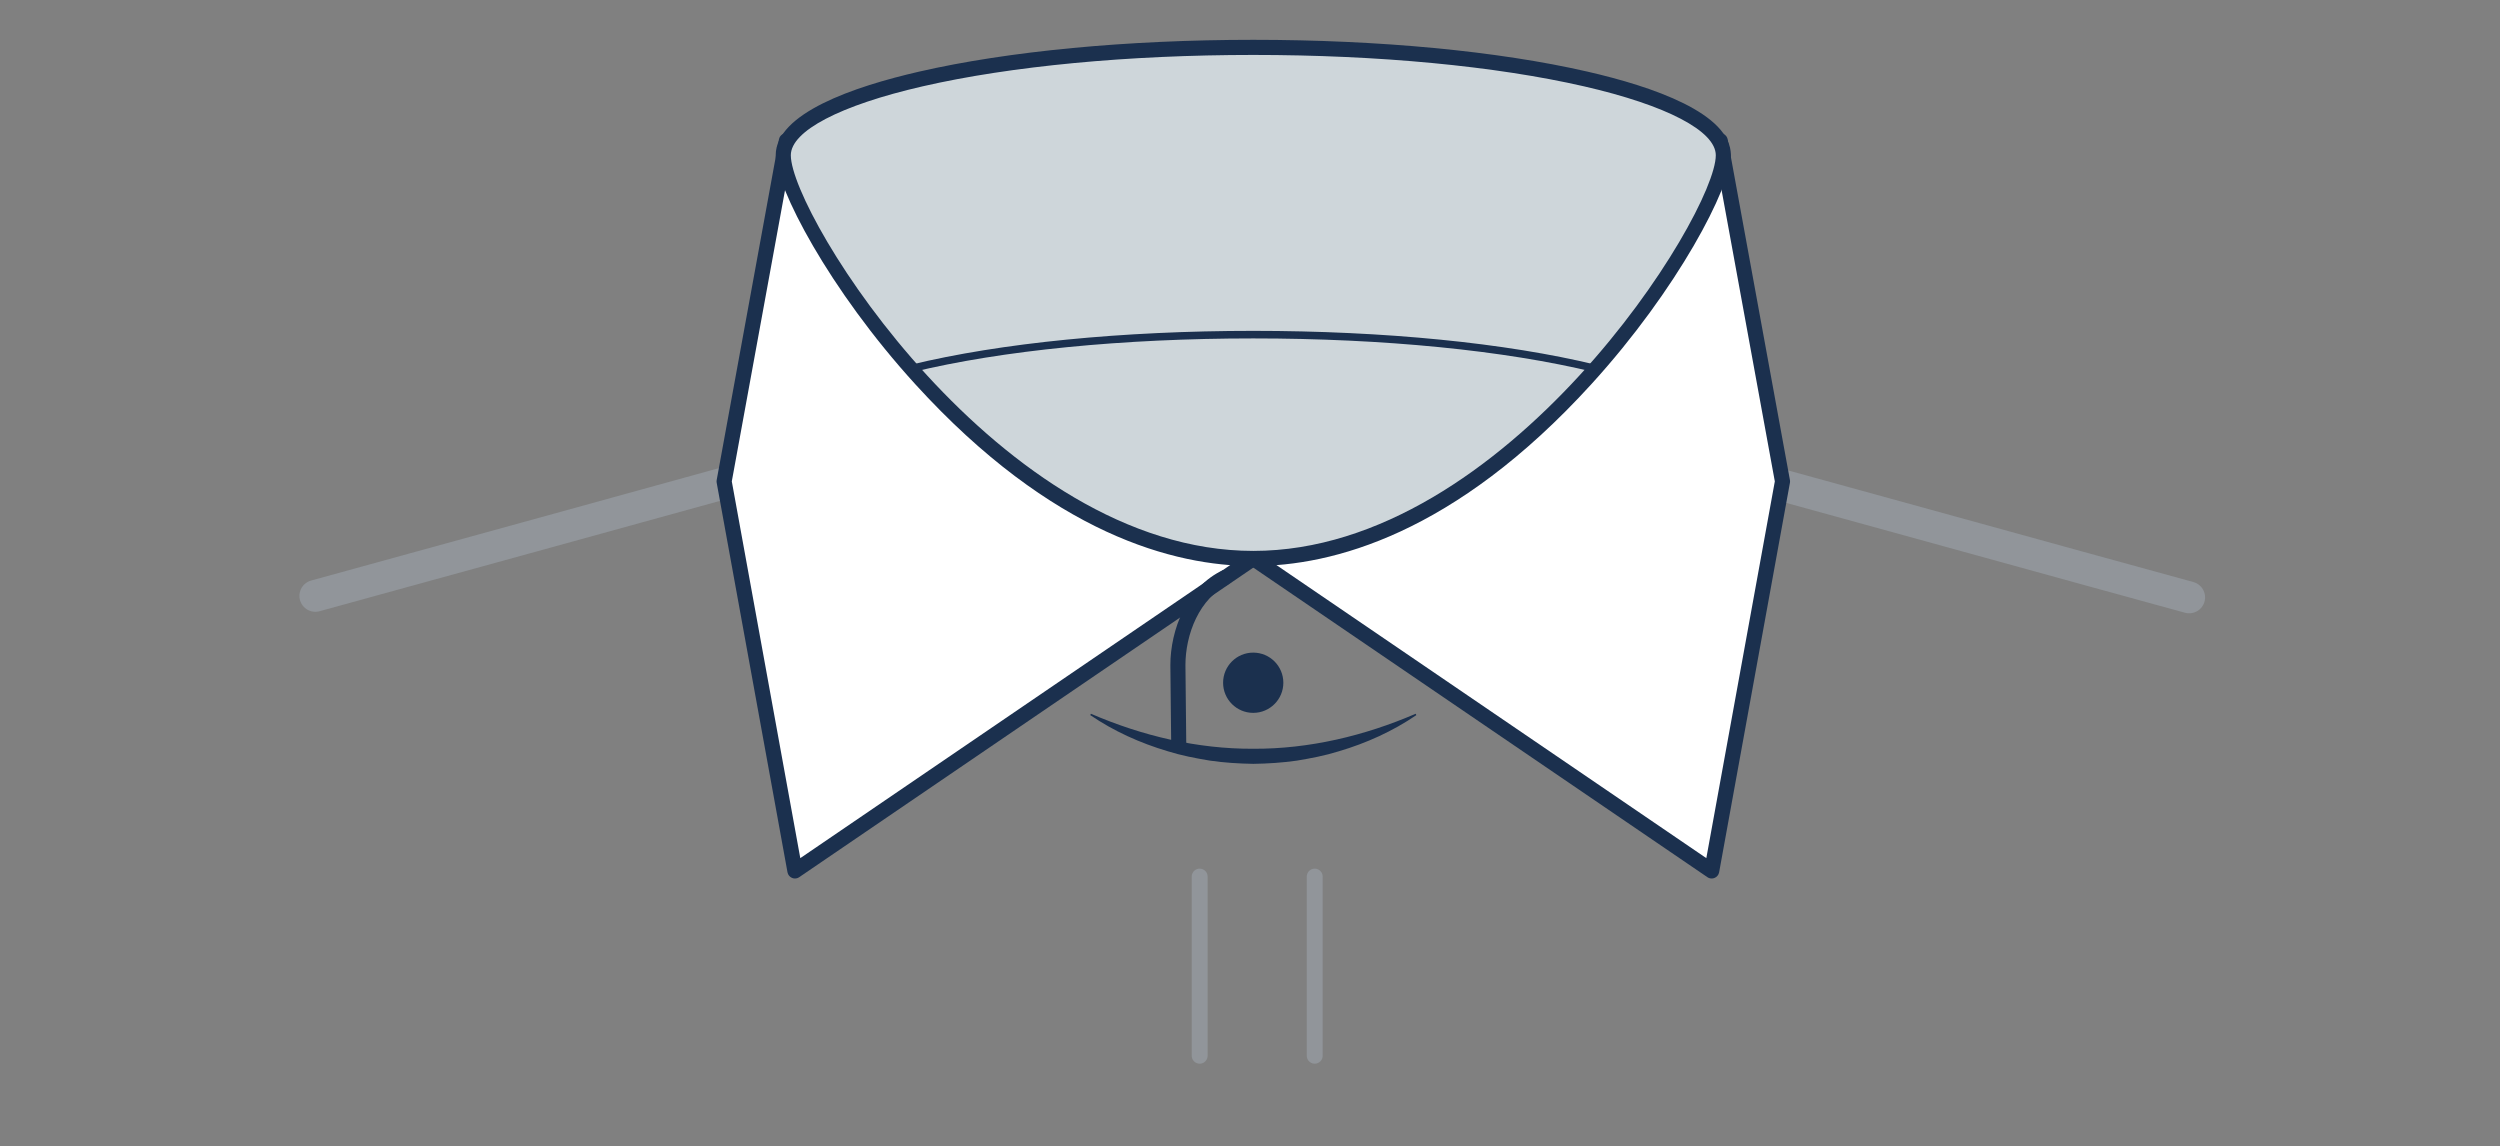
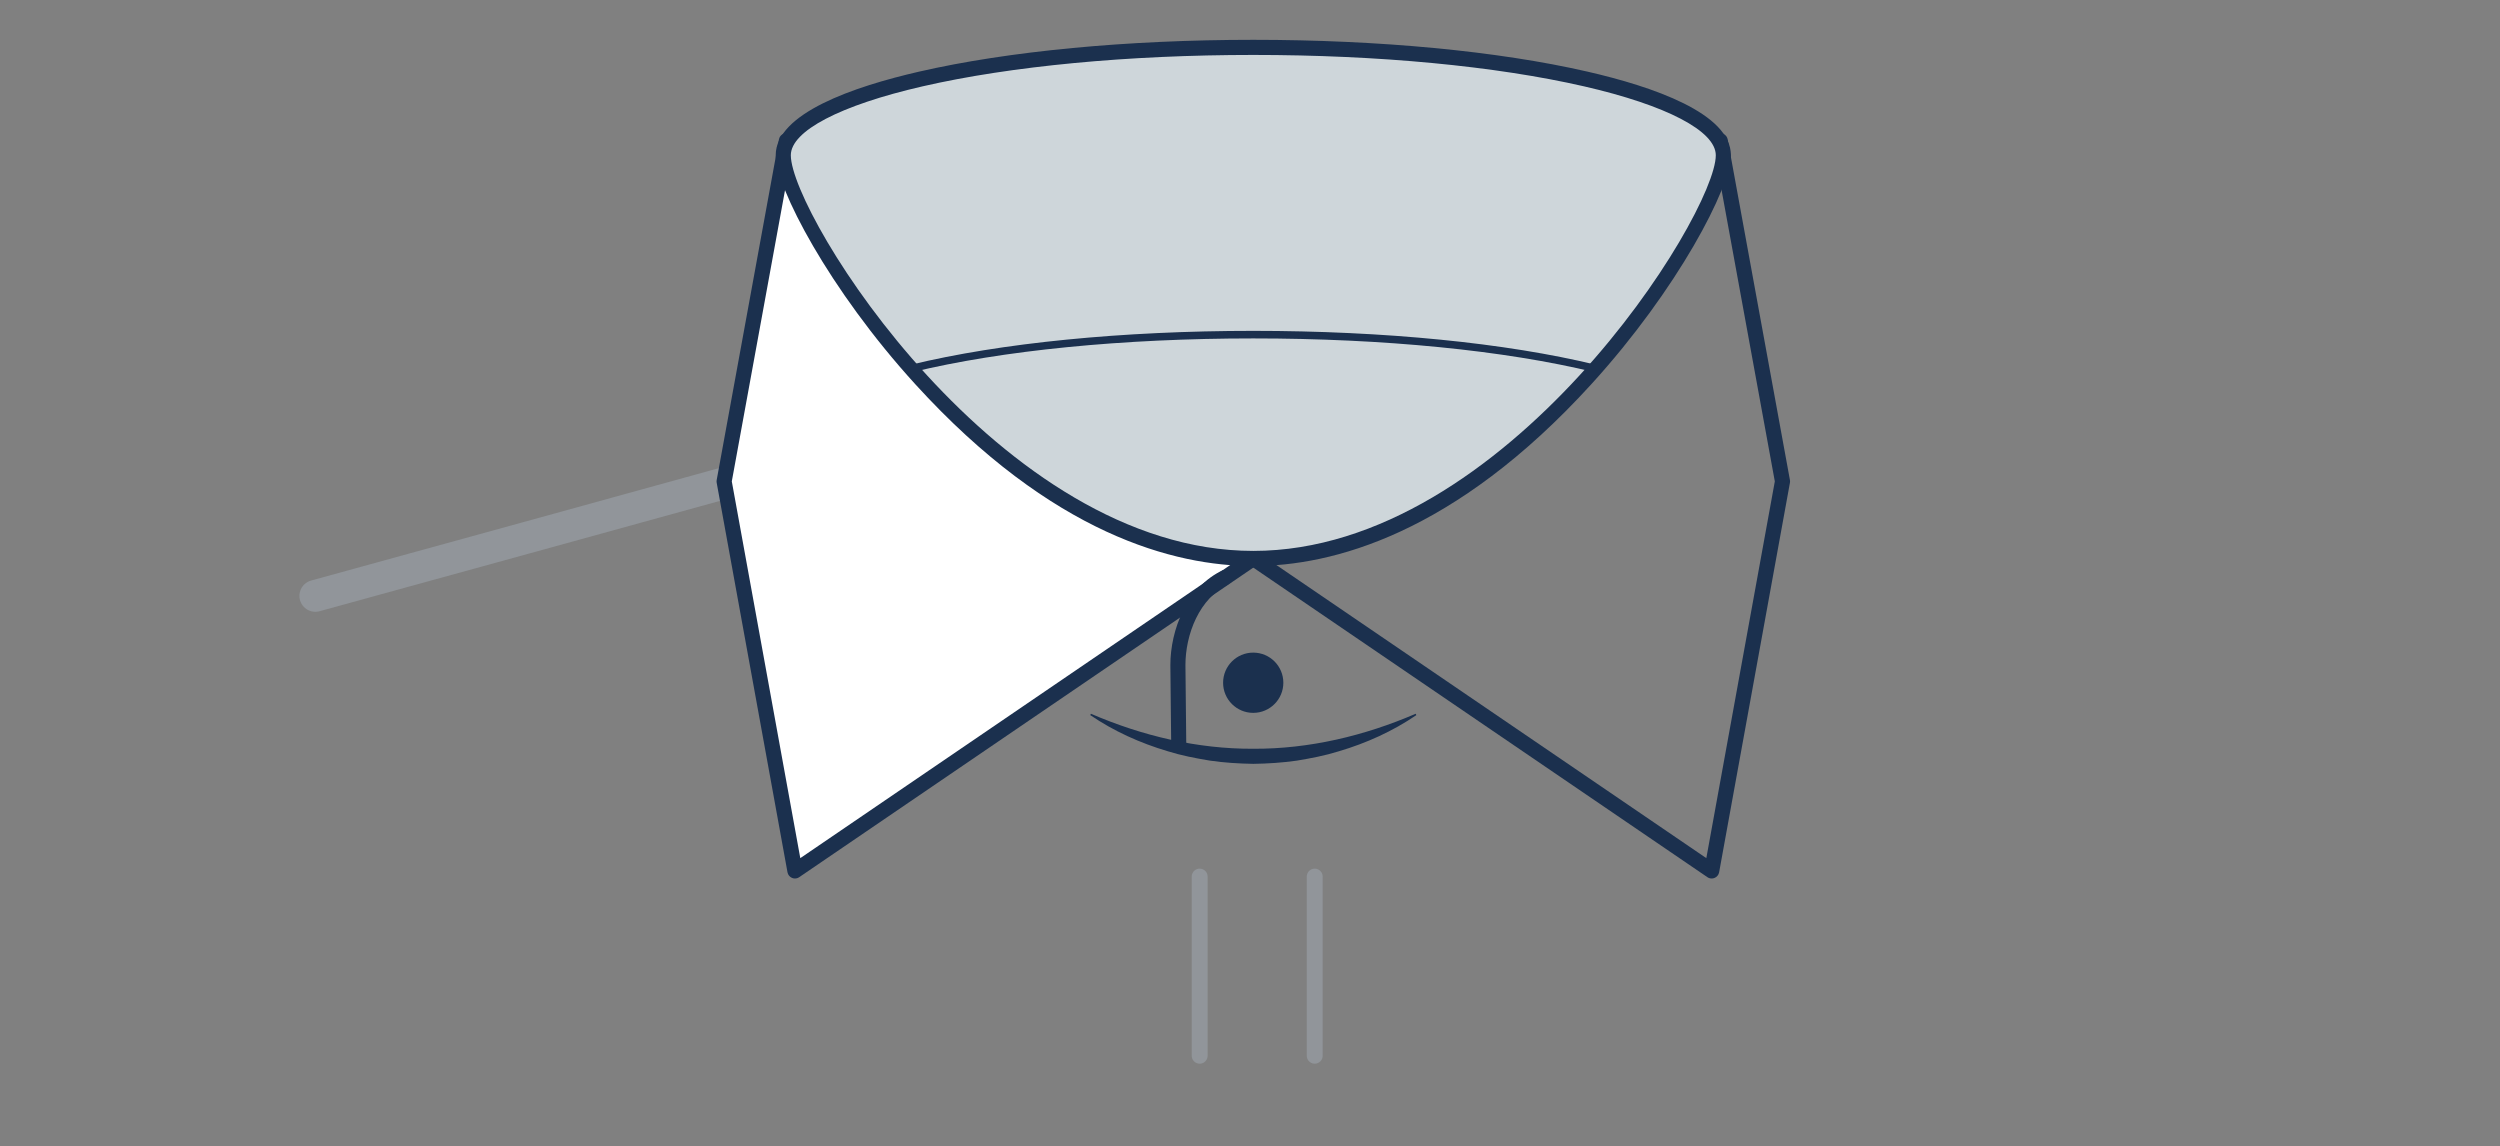
<svg xmlns="http://www.w3.org/2000/svg" width="314px" height="144px" viewBox="0 0 314 144" version="1.1" style="background: #FFFFFF;">
  <rect x="0" y="0" width="314" height="144" fill="#808080" stroke="none" />
  <title>Collar-Spread-with-short-points</title>
  <desc>Created with Sketch.</desc>
  <defs />
  <g id="Collar-Spread-with-short-points" stroke="none" stroke-width="1" fill="none" fill-rule="evenodd">
    <g id="thumbnail-misc/collar-background" opacity="0.4" transform="translate(8, 3)" stroke="#A9B4C0" stroke-linecap="round" stroke-linejoin="round">
      <g id="Group" transform="translate(31.606, 56.7)">
        <path d="M51.682,0.9 C39.256,4.318 14.082,11.291 0,15.143" id="Stroke-15" stroke-width="4" />
-         <path d="M235.352,0 C225.33,2.741 195.52,11.005 179.703,15.332" id="Stroke-15-Copy" stroke-width="4" transform="translate(207.528, 7.666) scale(-1, 1) translate(-207.528, -7.666) " />
      </g>
      <g id="Group-2" transform="translate(141.776, 107.1)">
        <path d="M15.352,0 L15.352,22.5" id="Stroke-19" stroke-width="2" />
        <path d="M0.903,0 L0.903,22.5" id="Stroke-19" stroke-width="2" />
      </g>
    </g>
    <g id="thumbnail/collar/Spread-collar-with-short-points" transform="translate(90, 4)">
      <g>
        <polygon id="Fill-1" fill="#FFFFFF" points="0.95 56.463 9.845 105.391 67.415 66.143 8.77 13.679" />
        <g id="Group-22" transform="translate(0, 0.34)">
          <path d="M9.844,106 C9.72,106 9.595,105.976 9.478,105.927 C9.181,105.803 8.967,105.537 8.909,105.221 L0.015,56.292 C-0.006,56.18 -0.006,56.064 0.016,55.952 L7.835,13.168 C7.928,12.652 8.421,12.314 8.94,12.405 C9.455,12.499 9.797,12.994 9.702,13.51 L1.914,56.123 L10.517,103.443 L66.879,65.019 C67.315,64.723 67.904,64.835 68.198,65.269 C68.494,65.702 68.382,66.292 67.949,66.588 L10.379,105.835 C10.219,105.944 10.032,106 9.844,106" id="Fill-2" fill="#1B304E" />
-           <polyline id="Fill-5" fill="#FFFFFF" points="126.062 13.339 133.881 56.123 124.987 105.051 67.415 65.803" />
          <path d="M124.987,106 C124.799,106 124.612,105.944 124.452,105.835 L66.88,66.588 C66.447,66.292 66.335,65.702 66.631,65.269 C66.924,64.835 67.514,64.723 67.95,65.019 L124.314,103.443 L132.917,56.123 L125.129,13.51 C125.034,12.994 125.376,12.499 125.891,12.405 C126.404,12.312 126.902,12.652 126.996,13.168 L134.815,55.952 C134.837,56.064 134.837,56.18 134.816,56.292 L125.922,105.221 C125.864,105.537 125.65,105.803 125.353,105.927 C125.236,105.976 125.111,106 124.987,106" id="Fill-7" fill="#1B304E" />
          <path d="M126.452,15.159 C126.452,22.642 100.02,65.803 67.415,65.803 C34.81,65.803 8.378,22.642 8.378,15.159 C8.378,7.676 34.81,1.61 67.415,1.61 C100.02,1.61 126.452,7.676 126.452,15.159" id="Fill-10" fill="#CED6DA" />
          <path d="M67.415,2.56 C51.716,2.56 36.966,3.961 25.882,6.504 C15.517,8.883 9.327,12.119 9.327,15.16 C9.327,22.628 35.599,64.854 67.415,64.854 C99.231,64.854 125.503,22.628 125.503,15.16 C125.503,12.119 119.314,8.883 108.948,6.504 C97.865,3.961 83.115,2.56 67.415,2.56 M67.415,66.753 C57.539,66.753 42.157,62.793 24.968,43.927 C14.101,32.001 7.429,19.134 7.429,15.16 C7.429,9.896 17.232,6.541 25.457,4.653 C36.676,2.079 51.577,0.661 67.415,0.661 C83.254,0.661 98.154,2.079 109.373,4.653 C117.598,6.541 127.401,9.896 127.401,15.16 C127.401,19.134 120.729,32.001 109.862,43.927 C92.673,62.793 77.292,66.753 67.415,66.753" id="Fill-12" fill="#1B304E" />
          <path d="M110.242,42.403 C99.005,39.671 83.796,38.166 67.415,38.166 C51.036,38.166 35.827,39.671 24.59,42.403 L24.365,41.48 C35.674,38.731 50.963,37.216 67.415,37.216 C83.869,37.216 99.158,38.731 110.467,41.48 L110.242,42.403 Z" id="Fill-14" fill="#1B304E" />
          <path d="M71.188,81.412 C71.188,83.502 69.495,85.196 67.405,85.196 C65.315,85.196 63.621,83.502 63.621,81.412 C63.621,79.322 65.315,77.628 67.405,77.628 C69.495,77.628 71.188,79.322 71.188,81.412" id="Fill-16" fill="#1B304E" />
          <path d="M59,89.66 L57.107,89.66 L56.998,79.198 C56.998,74.786 59.047,69.384 63.622,67.26 L64.419,68.975 C60.6,70.749 58.891,75.387 58.891,79.198 L59,89.66 Z" id="Fill-18" fill="#1B304E" />
          <path d="M87.889,85.481 C84.931,87.501 81.624,88.996 78.161,90.02 C76.435,90.564 74.651,90.901 72.858,91.2 C71.058,91.454 69.238,91.573 67.414,91.6 C65.592,91.569 63.771,91.457 61.972,91.195 C60.179,90.9 58.396,90.558 56.669,90.016 C53.206,88.99 49.901,87.499 46.941,85.481 L47.017,85.306 C53.449,88.082 60.408,89.742 67.414,89.704 C74.421,89.74 81.381,88.082 87.813,85.306 L87.889,85.481 Z" id="Fill-20" fill="#1B304E" />
        </g>
      </g>
    </g>
  </g>
</svg>